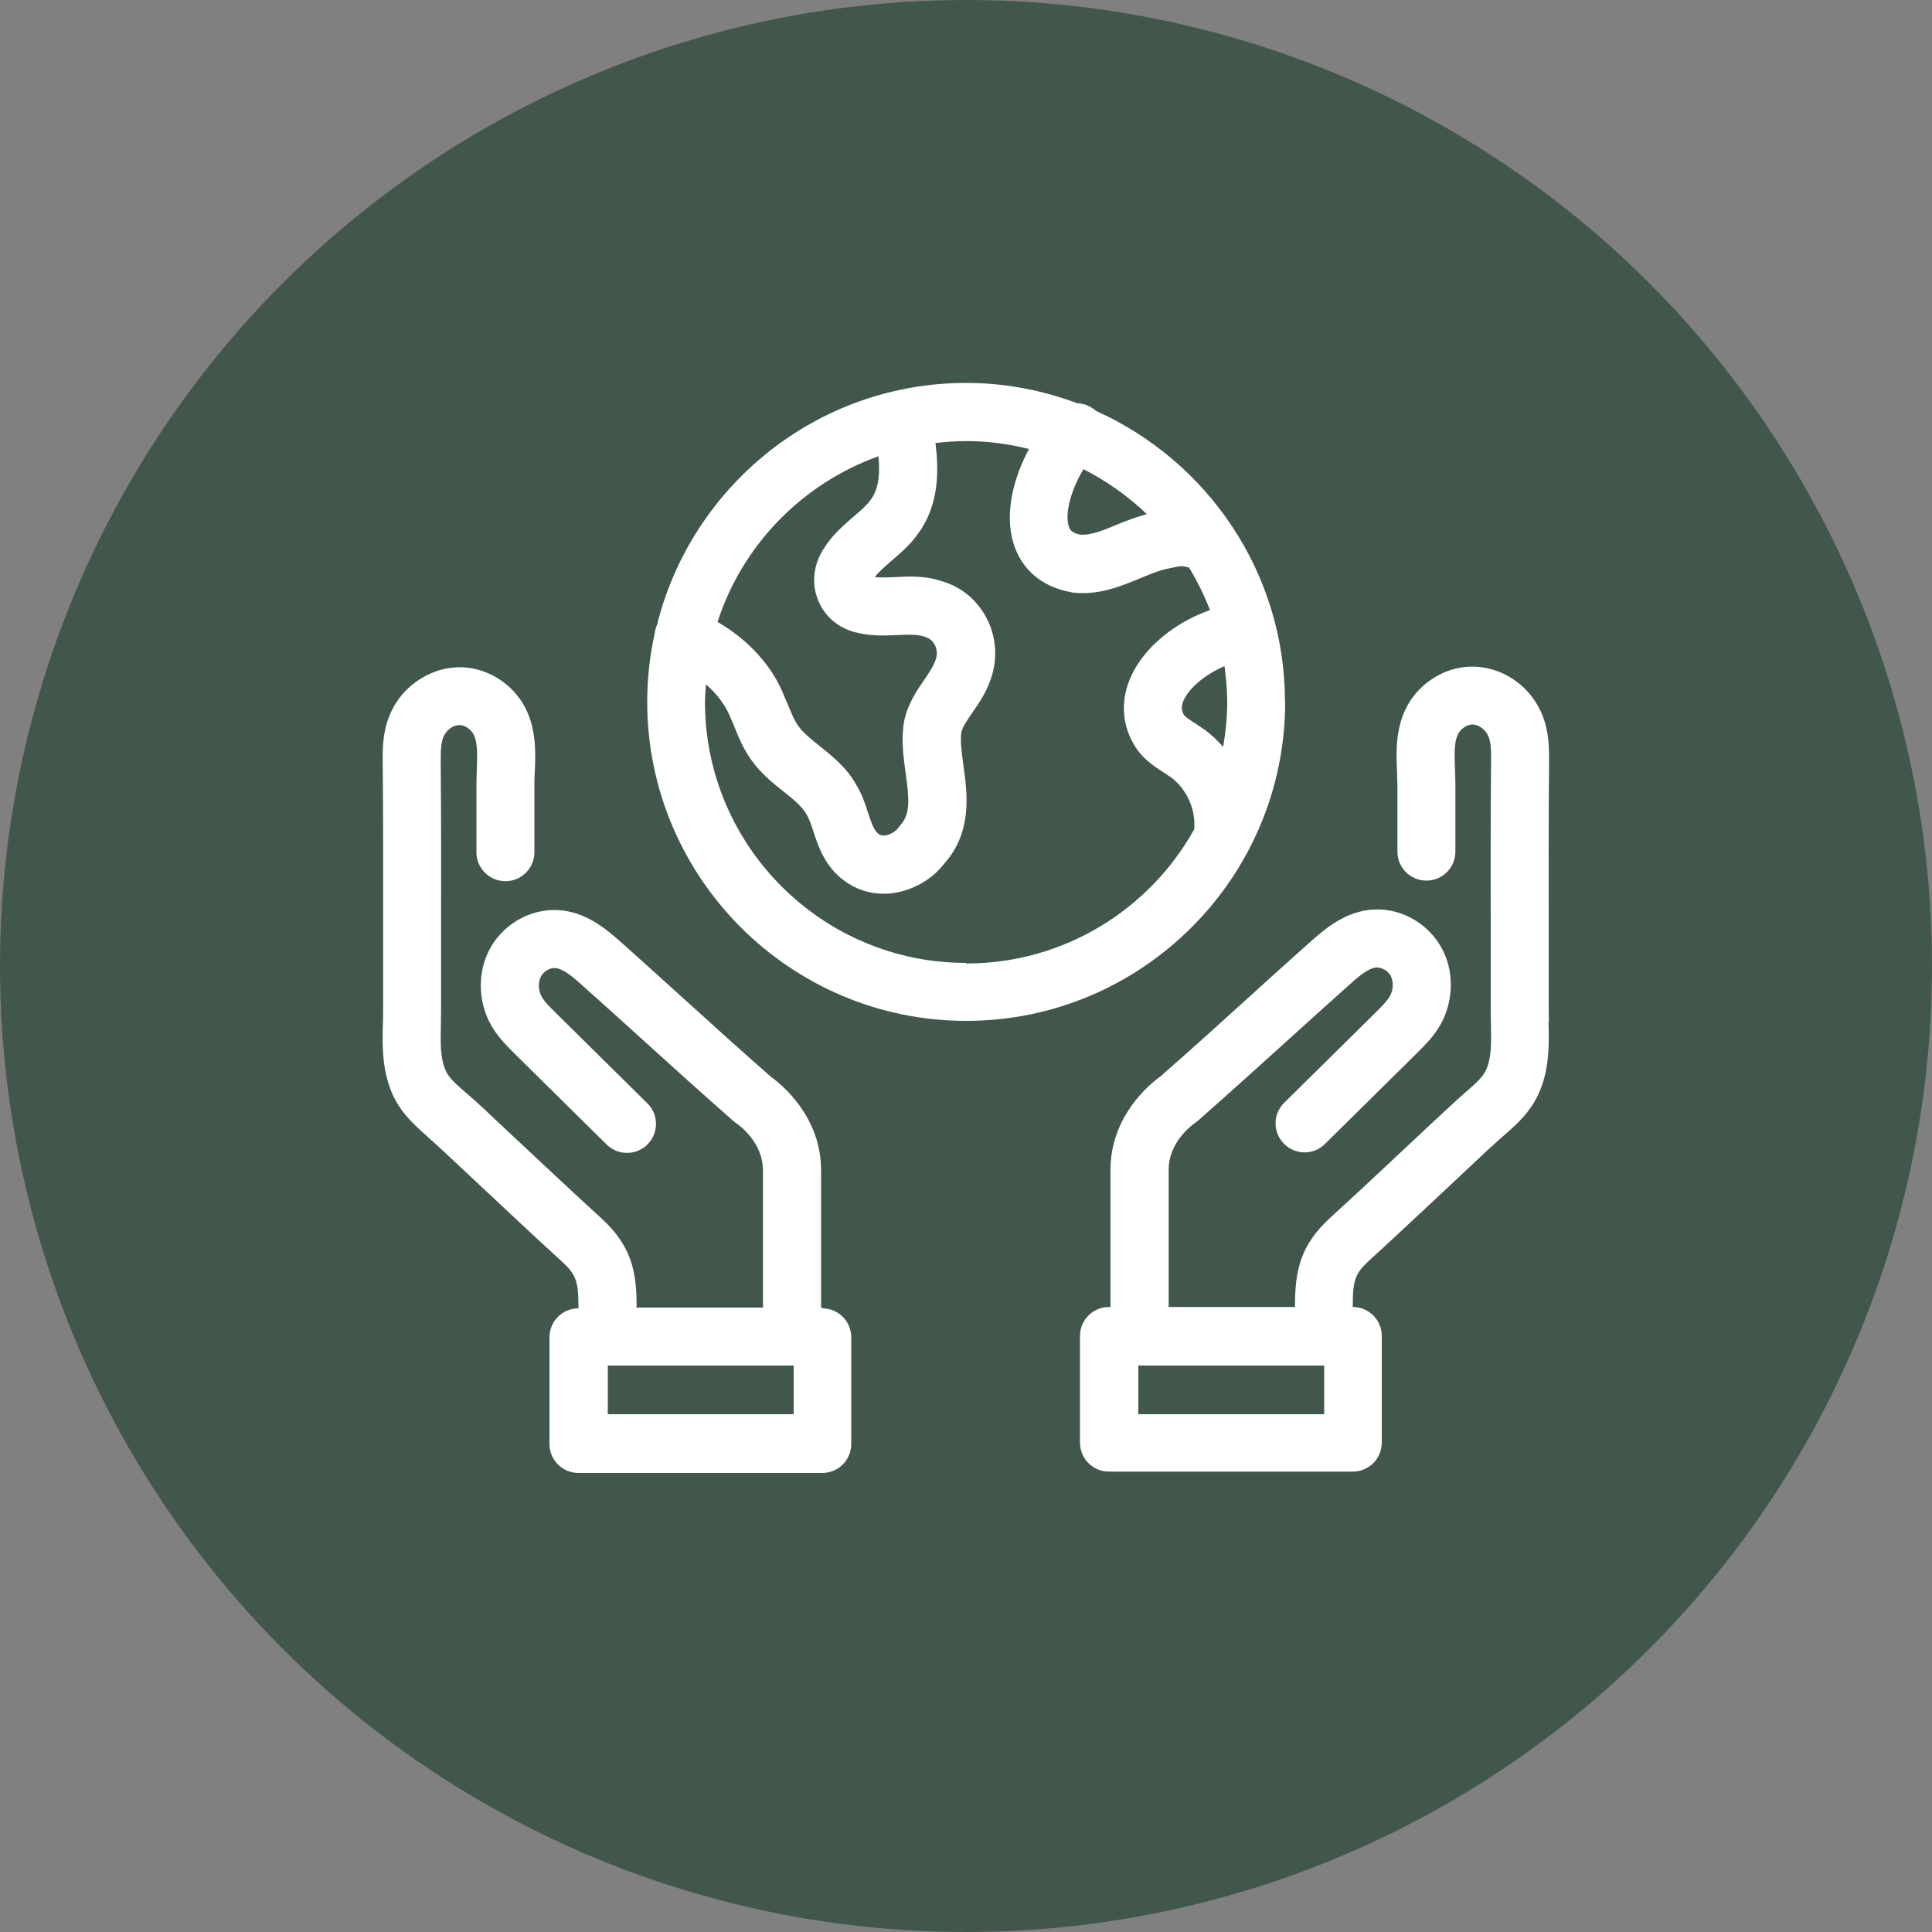
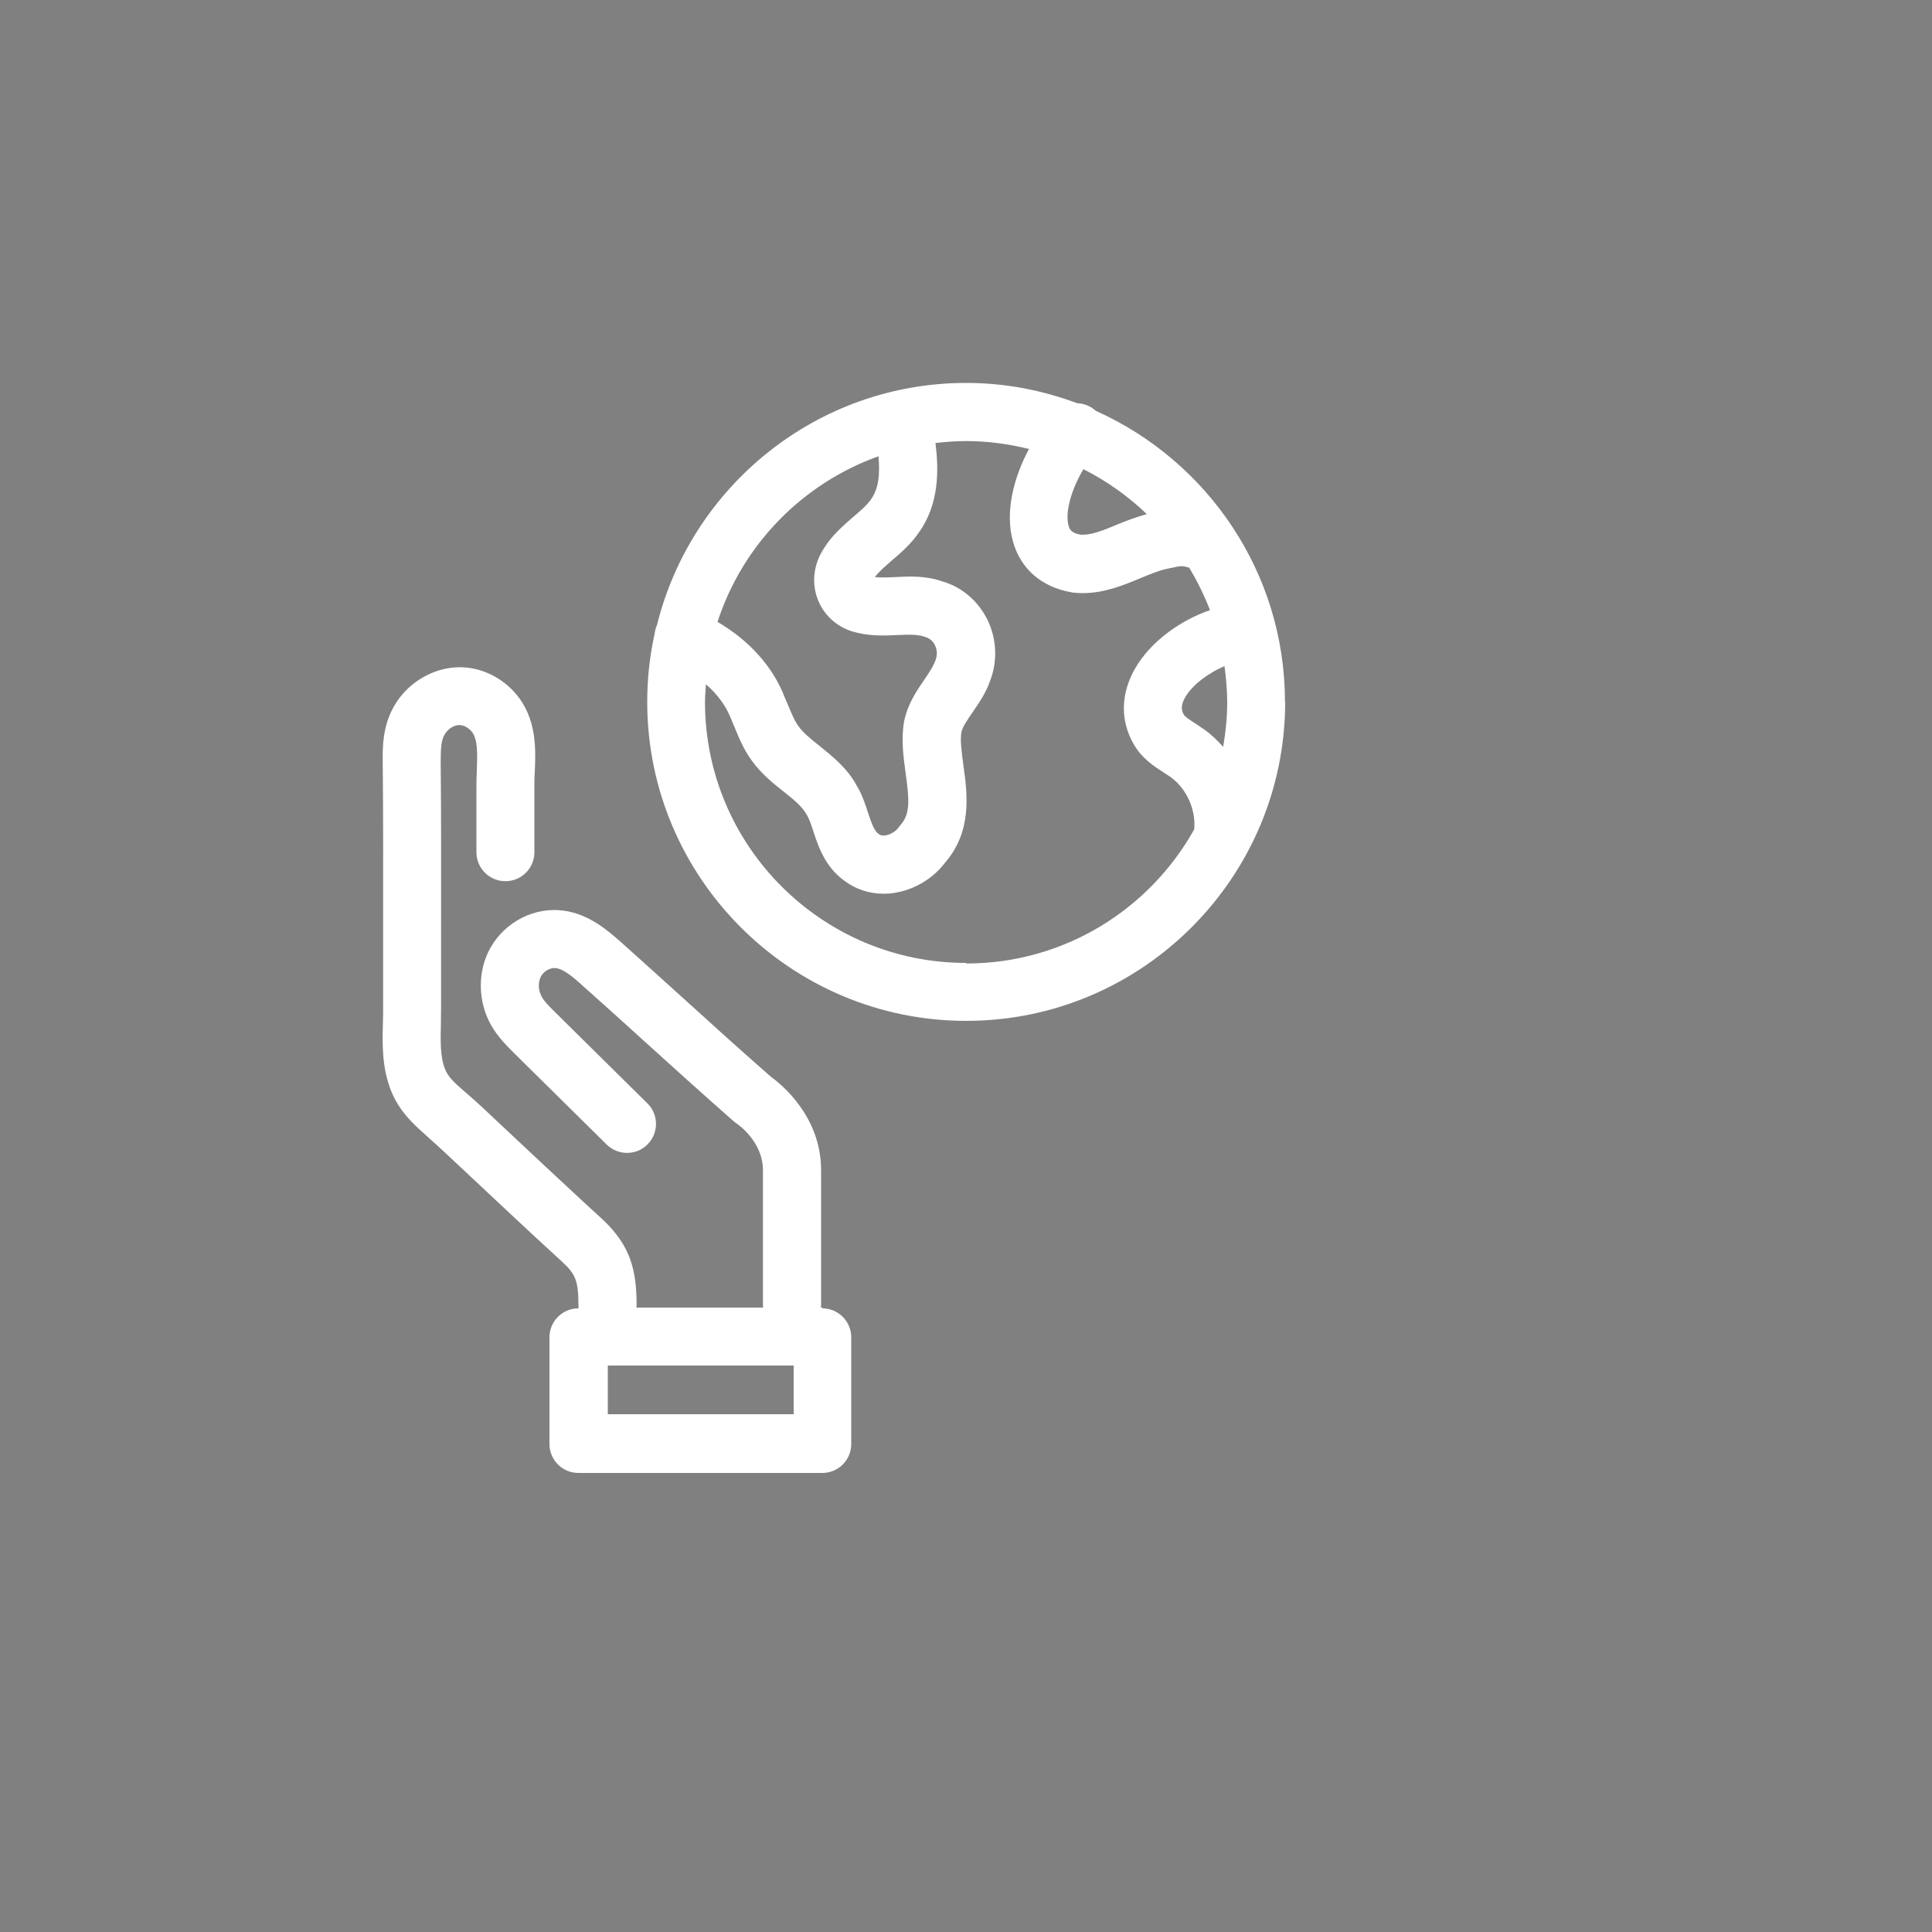
<svg xmlns="http://www.w3.org/2000/svg" viewBox="0 0 100 100">
  <rect x="0" y="0" width="100" height="100" fill="#808080" stroke="none" />
  <defs>
    <style>.cls-1{fill:#42574c;}.cls-1,.cls-2{stroke-width:0px;}.cls-2{fill:#fff;}</style>
  </defs>
  <g id="Circle">
-     <circle class="cls-1" cx="50" cy="50" r="50" />
-   </g>
+     </g>
  <g id="Icon">
    <path class="cls-2" d="M66.51,36.33c0-6.71-4.03-12.48-9.78-15.06-.28-.25-.63-.39-.98-.4-1.79-.67-3.72-1.05-5.74-1.05-7.73,0-14.23,5.35-16.01,12.55,0,.01-.01.02-.02.04-.06.14-.08.28-.1.41-.25,1.13-.38,2.3-.38,3.51,0,9.1,7.41,16.51,16.51,16.51s16.51-7.41,16.51-16.51ZM62.33,37.76c-.15-.11-.31-.21-.47-.32-.22-.14-.53-.34-.58-.44-.12-.21-.19-.46.06-.9.38-.67,1.25-1.29,2.04-1.62.08.61.14,1.23.14,1.86,0,.79-.08,1.56-.21,2.32-.29-.33-.61-.64-.97-.9ZM56.09,24.29c1.2.61,2.31,1.4,3.27,2.32-.54.15-1.05.34-1.51.53-.74.31-1.38.58-1.95.53-.49-.1-.55-.31-.59-.46-.21-.74.2-2,.78-2.94ZM45.47,23.62c.08.9.02,1.66-.39,2.23-.19.28-.53.58-.9.89-.54.47-1.15,1-1.55,1.67-.53.81-.64,1.81-.28,2.67.35.86,1.1,1.47,2.02,1.67.74.18,1.45.15,2.08.12.52-.02,1.02-.05,1.42.09.3.09.46.29.53.45.11.24.13.51,0,.82-.1.27-.32.6-.55.94-.4.58-.85,1.23-1.05,2.15-.17.94-.04,1.85.08,2.73.18,1.31.25,2.08-.27,2.65l-.1.13c-.15.21-.44.38-.69.41-.21.03-.29-.04-.35-.08-.22-.16-.35-.52-.54-1.09-.15-.46-.32-.98-.59-1.41-.48-.9-1.25-1.51-1.92-2.05-.44-.35-.85-.68-1.09-1.02-.22-.3-.38-.71-.56-1.14l-.16-.37c-.6-1.57-1.84-2.94-3.47-3.89,1.29-3.99,4.39-7.16,8.32-8.57ZM50,49.84c-7.45,0-13.51-6.06-13.51-13.51,0-.31.03-.61.05-.91.59.51,1.04,1.12,1.3,1.79l.16.38c.23.56.48,1.19.9,1.76.48.68,1.11,1.19,1.67,1.63.49.39.95.76,1.18,1.18.13.21.24.53.35.87.25.77.6,1.82,1.58,2.54.59.45,1.3.69,2.06.69.17,0,.34-.01.52-.04,1.03-.15,2.01-.72,2.64-1.55,1.43-1.63,1.17-3.59.97-5.02-.09-.68-.18-1.32-.11-1.74.06-.29.31-.65.58-1.04.32-.47.69-1,.89-1.59.41-1.02.37-2.18-.11-3.18-.48-.99-1.33-1.71-2.32-2-.88-.31-1.73-.27-2.47-.23-.37.02-.72.03-1.05,0,.2-.27.53-.55.87-.85.47-.4,1-.86,1.39-1.43,1.09-1.5,1.05-3.27.88-4.66.52-.06,1.05-.1,1.59-.1,1.12,0,2.21.15,3.25.41-.78,1.45-1.27,3.27-.82,4.82.4,1.39,1.46,2.31,2.98,2.59l.1.02c.18.02.35.03.52.03,1.13,0,2.11-.41,2.98-.77.51-.21,1-.42,1.48-.51l.2-.04c.44-.1.48-.1.85,0,.42.7.78,1.43,1.08,2.2-1.48.51-3.07,1.59-3.9,3.06-.72,1.28-.75,2.65-.06,3.86.42.75,1.06,1.16,1.57,1.49.12.08.23.15.35.23.83.6,1.32,1.69,1.22,2.71h0c-2.31,4.14-6.73,6.94-11.79,6.94Z" />
-     <path class="cls-2" d="M80.17,52.92c0-.26-.01-.52-.01-.77,0-1.26,0-2.52,0-3.78v-.33c0-2.87-.01-5.74.02-8.61,0-.85.02-2.13-.84-3.3-.78-1.07-2.05-1.69-3.32-1.62-1.03.05-2.02.55-2.72,1.36-1.11,1.29-1.04,2.9-.99,4.08,0,.23.02.46.02.68v3.45c0,.83.67,1.5,1.5,1.5s1.5-.67,1.5-1.5v-3.45c0-.26-.01-.53-.02-.8-.03-.83-.07-1.61.27-2,.16-.19.4-.32.6-.33.25-.01.56.15.74.4.23.32.27.72.26,1.49-.03,2.88-.03,5.76-.02,8.64v.33c0,1.25,0,2.5,0,3.75,0,.29,0,.58.01.87.02.87.04,1.69-.22,2.33-.16.4-.48.69-1.03,1.17l-.15.13c-.54.48-1.07.98-1.6,1.47l-2.36,2.21c-.99.93-1.98,1.85-3,2.78-1.49,1.38-1.78,2.69-1.78,4.47,0,.04,0,.08.01.11h-6.56s.01-.07.01-.11v-7c0-1.47,1.29-2.36,1.33-2.39l.17-.13c1.75-1.54,3.14-2.8,4.6-4.12,1-.9,2.03-1.84,3.22-2.9.43-.39.97-.87,1.4-.92.27-.03.61.15.76.41.17.3.16.74-.03,1.07-.15.26-.42.53-.71.82l-4.76,4.7c-.59.58-.6,1.53-.01,2.12.58.59,1.53.6,2.12.01l4.76-4.7c.4-.4.86-.85,1.21-1.46.71-1.25.73-2.84.03-4.05-.76-1.32-2.26-2.09-3.74-1.9-1.36.17-2.36,1.07-3.03,1.66-1.2,1.07-2.23,2-3.23,2.91-1.43,1.3-2.8,2.54-4.51,4.04-.52.37-2.59,2.04-2.59,4.83v7s0,.08.01.11h-.09c-.83,0-1.5.67-1.5,1.5v5.52c0,.83.67,1.5,1.5,1.5h12.62c.83,0,1.5-.67,1.5-1.5v-5.52c0-.83-.67-1.5-1.5-1.5h-.01s.01-.07.01-.11c0-1.27.13-1.63.81-2.26,1.01-.92,2.01-1.86,3.01-2.79l2.37-2.22c.5-.48,1.01-.95,1.53-1.41l.15-.13c.65-.57,1.39-1.22,1.83-2.31.49-1.21.46-2.44.43-3.53ZM68.54,73.2h-9.62v-2.52h9.62v2.52Z" />
    <path class="cls-2" d="M42.58,67.68h-.09s.01-.07.01-.11v-7c0-2.79-2.07-4.46-2.59-4.83-1.71-1.5-3.08-2.74-4.51-4.04-1-.91-2.04-1.84-3.23-2.91-.67-.59-1.67-1.49-3.03-1.66-1.48-.19-2.98.58-3.74,1.9-.7,1.22-.68,2.81.03,4.05.35.61.81,1.06,1.21,1.46l4.76,4.7c.59.58,1.54.58,2.12-.01.58-.59.58-1.54-.01-2.12l-4.76-4.7c-.29-.29-.57-.56-.71-.82-.19-.33-.2-.77-.03-1.07.15-.26.49-.45.76-.41.43.05.97.53,1.4.92,1.19,1.06,2.22,1.99,3.22,2.9,1.46,1.32,2.86,2.59,4.6,4.12l.16.12c.06.04,1.34.93,1.34,2.4v7s0,.08.01.11h-6.56s.01-.07.01-.11c0-1.79-.29-3.09-1.79-4.48-1-.91-1.99-1.84-2.98-2.76l-2.36-2.21c-.53-.5-1.05-1-1.6-1.47l-.15-.13c-.55-.48-.87-.77-1.03-1.17-.26-.64-.24-1.46-.22-2.33,0-.29.01-.58.01-.87,0-1.27,0-2.54,0-3.81v-.27c0-2.88.01-5.76-.02-8.64,0-.78.03-1.18.26-1.5.18-.25.49-.42.74-.4.21.01.44.14.6.33.33.39.3,1.17.27,2-.01.27-.02.54-.02.8v3.45c0,.83.67,1.5,1.5,1.5s1.5-.67,1.5-1.5v-3.45c0-.22,0-.45.02-.68.05-1.18.12-2.79-.99-4.08-.7-.81-1.69-1.31-2.72-1.36-1.26-.06-2.53.56-3.32,1.62-.86,1.17-.85,2.45-.84,3.3.03,2.87.02,5.74.02,8.61v.27c0,1.28,0,2.56,0,3.84,0,.25,0,.51-.01.77-.03,1.08-.06,2.31.43,3.53.44,1.08,1.18,1.73,1.83,2.31l.14.13c.52.46,1.02.93,1.53,1.41l2.37,2.22c1,.94,2,1.87,3,2.78.69.64.82,1,.82,2.28,0,.04,0,.08.01.11h-.01c-.83,0-1.5.67-1.5,1.5v5.52c0,.83.67,1.5,1.5,1.5h12.62c.83,0,1.5-.67,1.5-1.5v-5.52c0-.83-.67-1.5-1.5-1.5ZM41.08,73.2h-9.62v-2.52h9.62v2.52Z" />
  </g>
</svg>